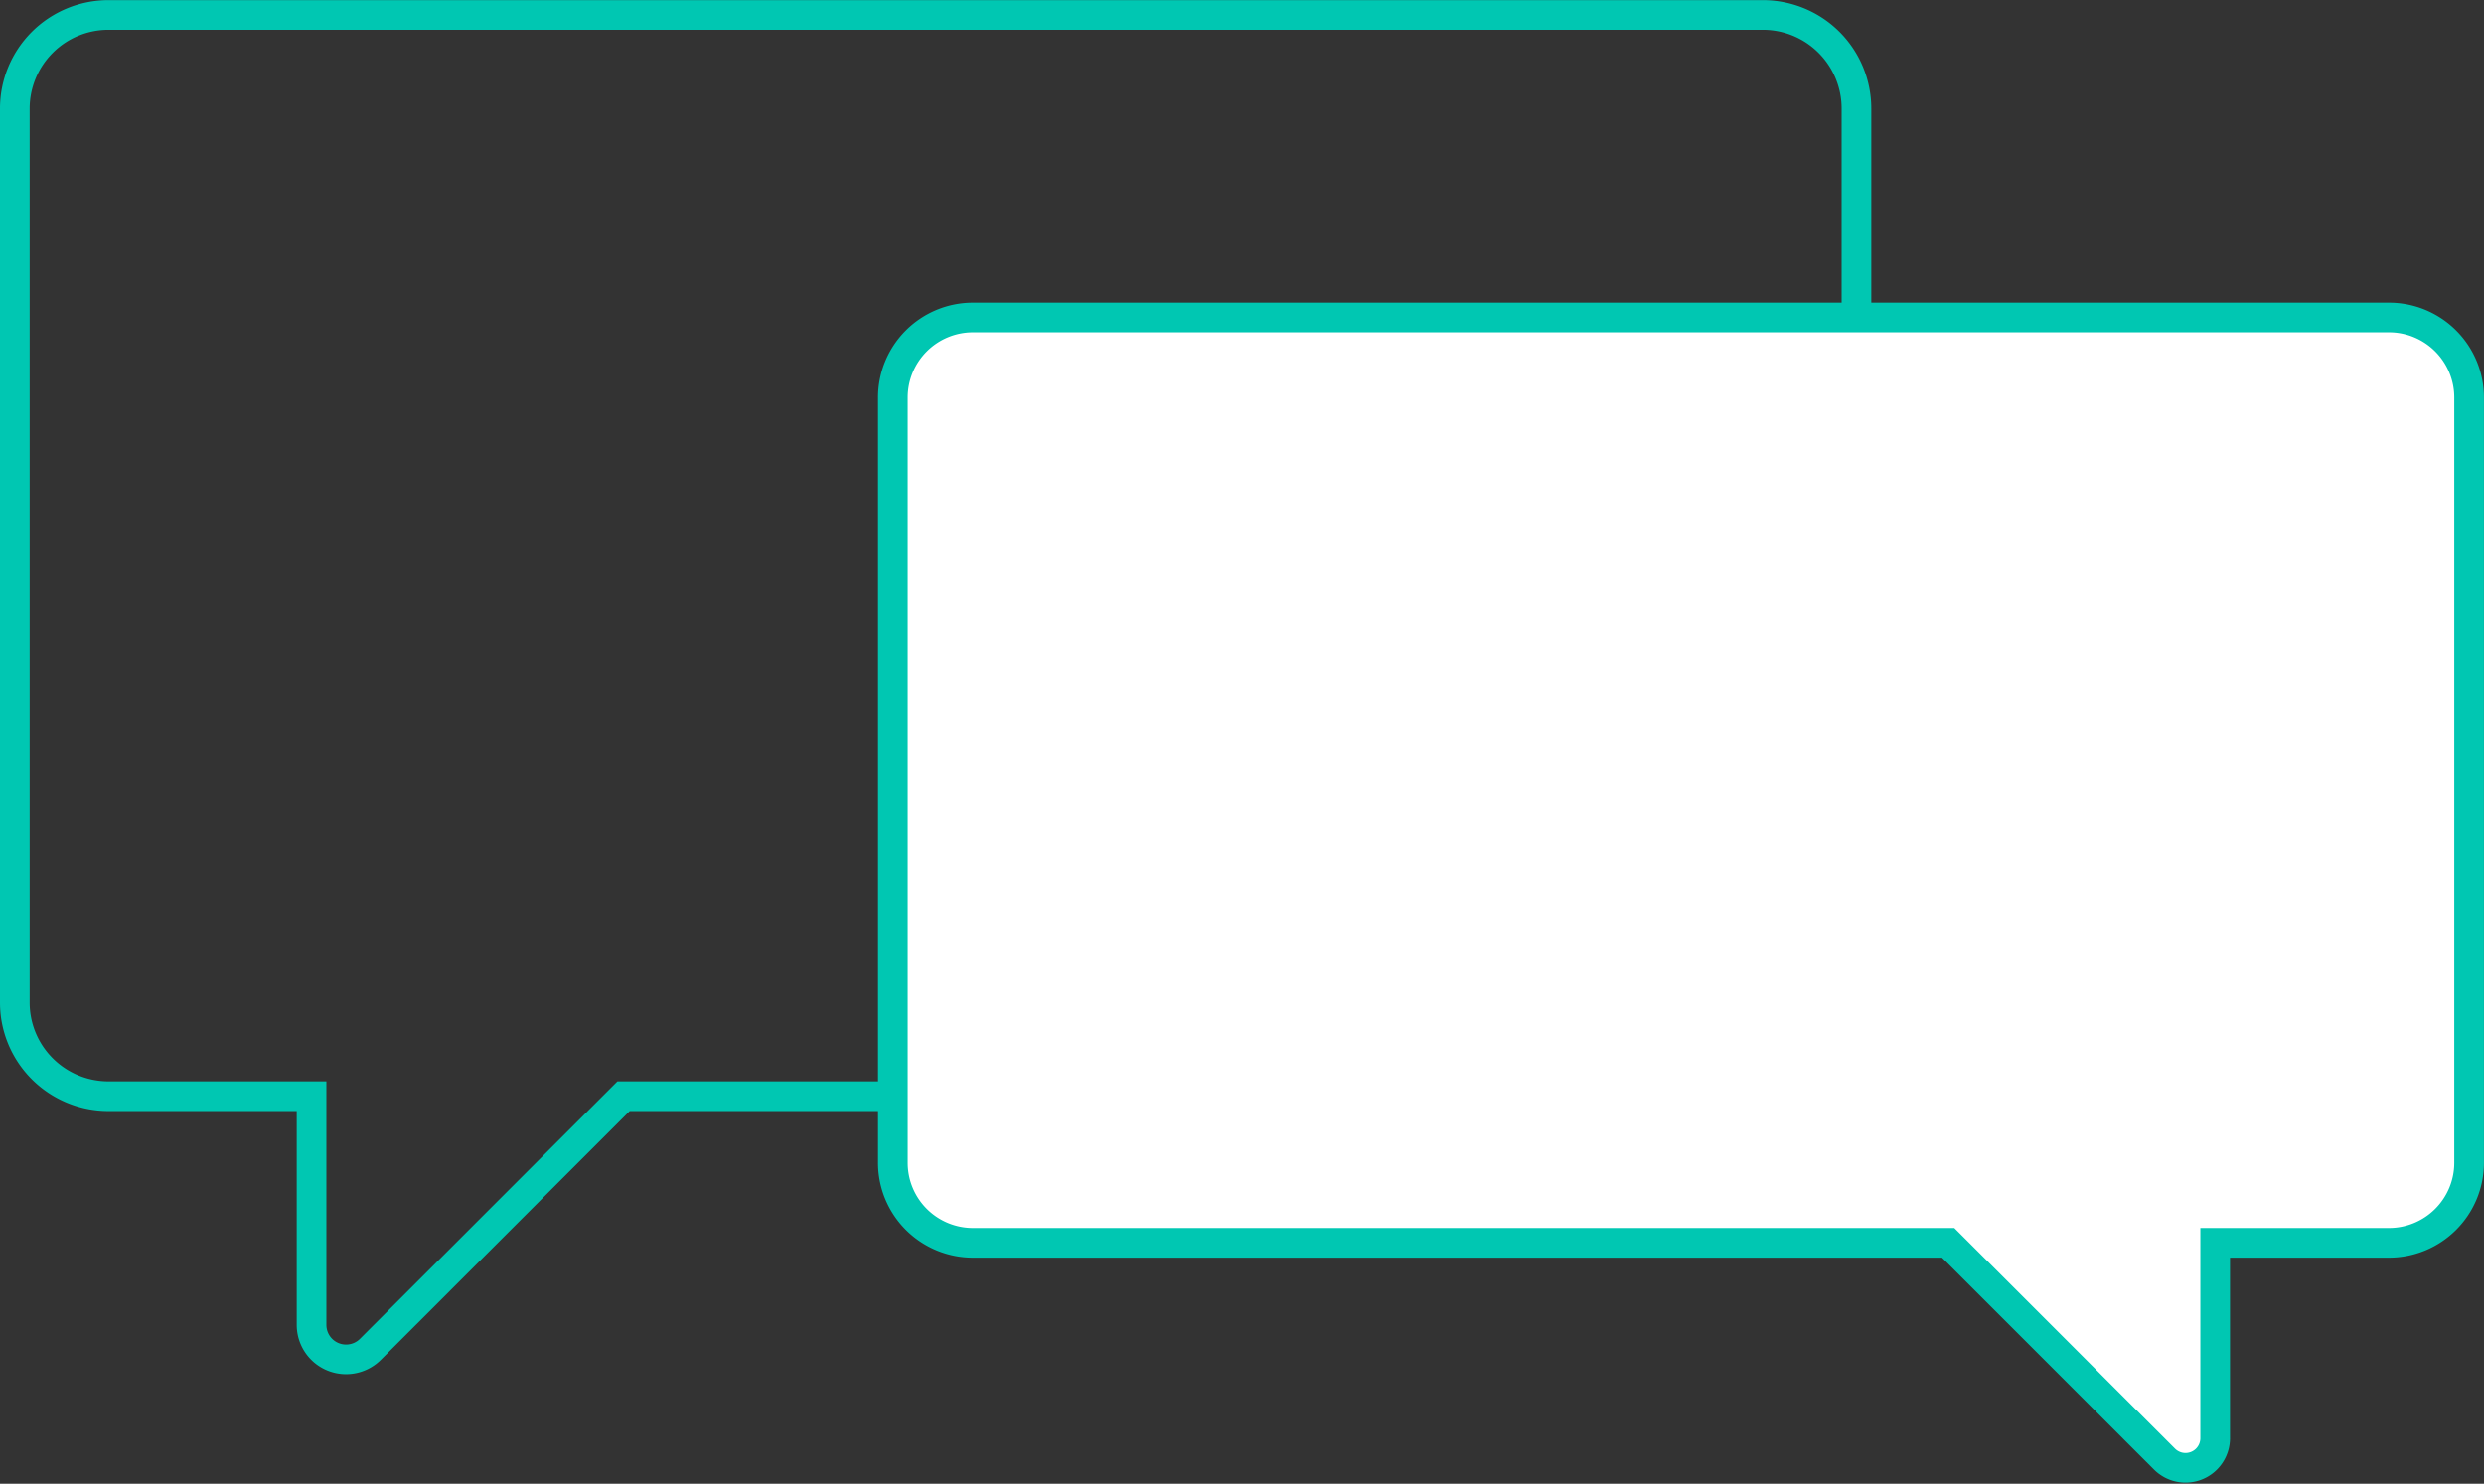
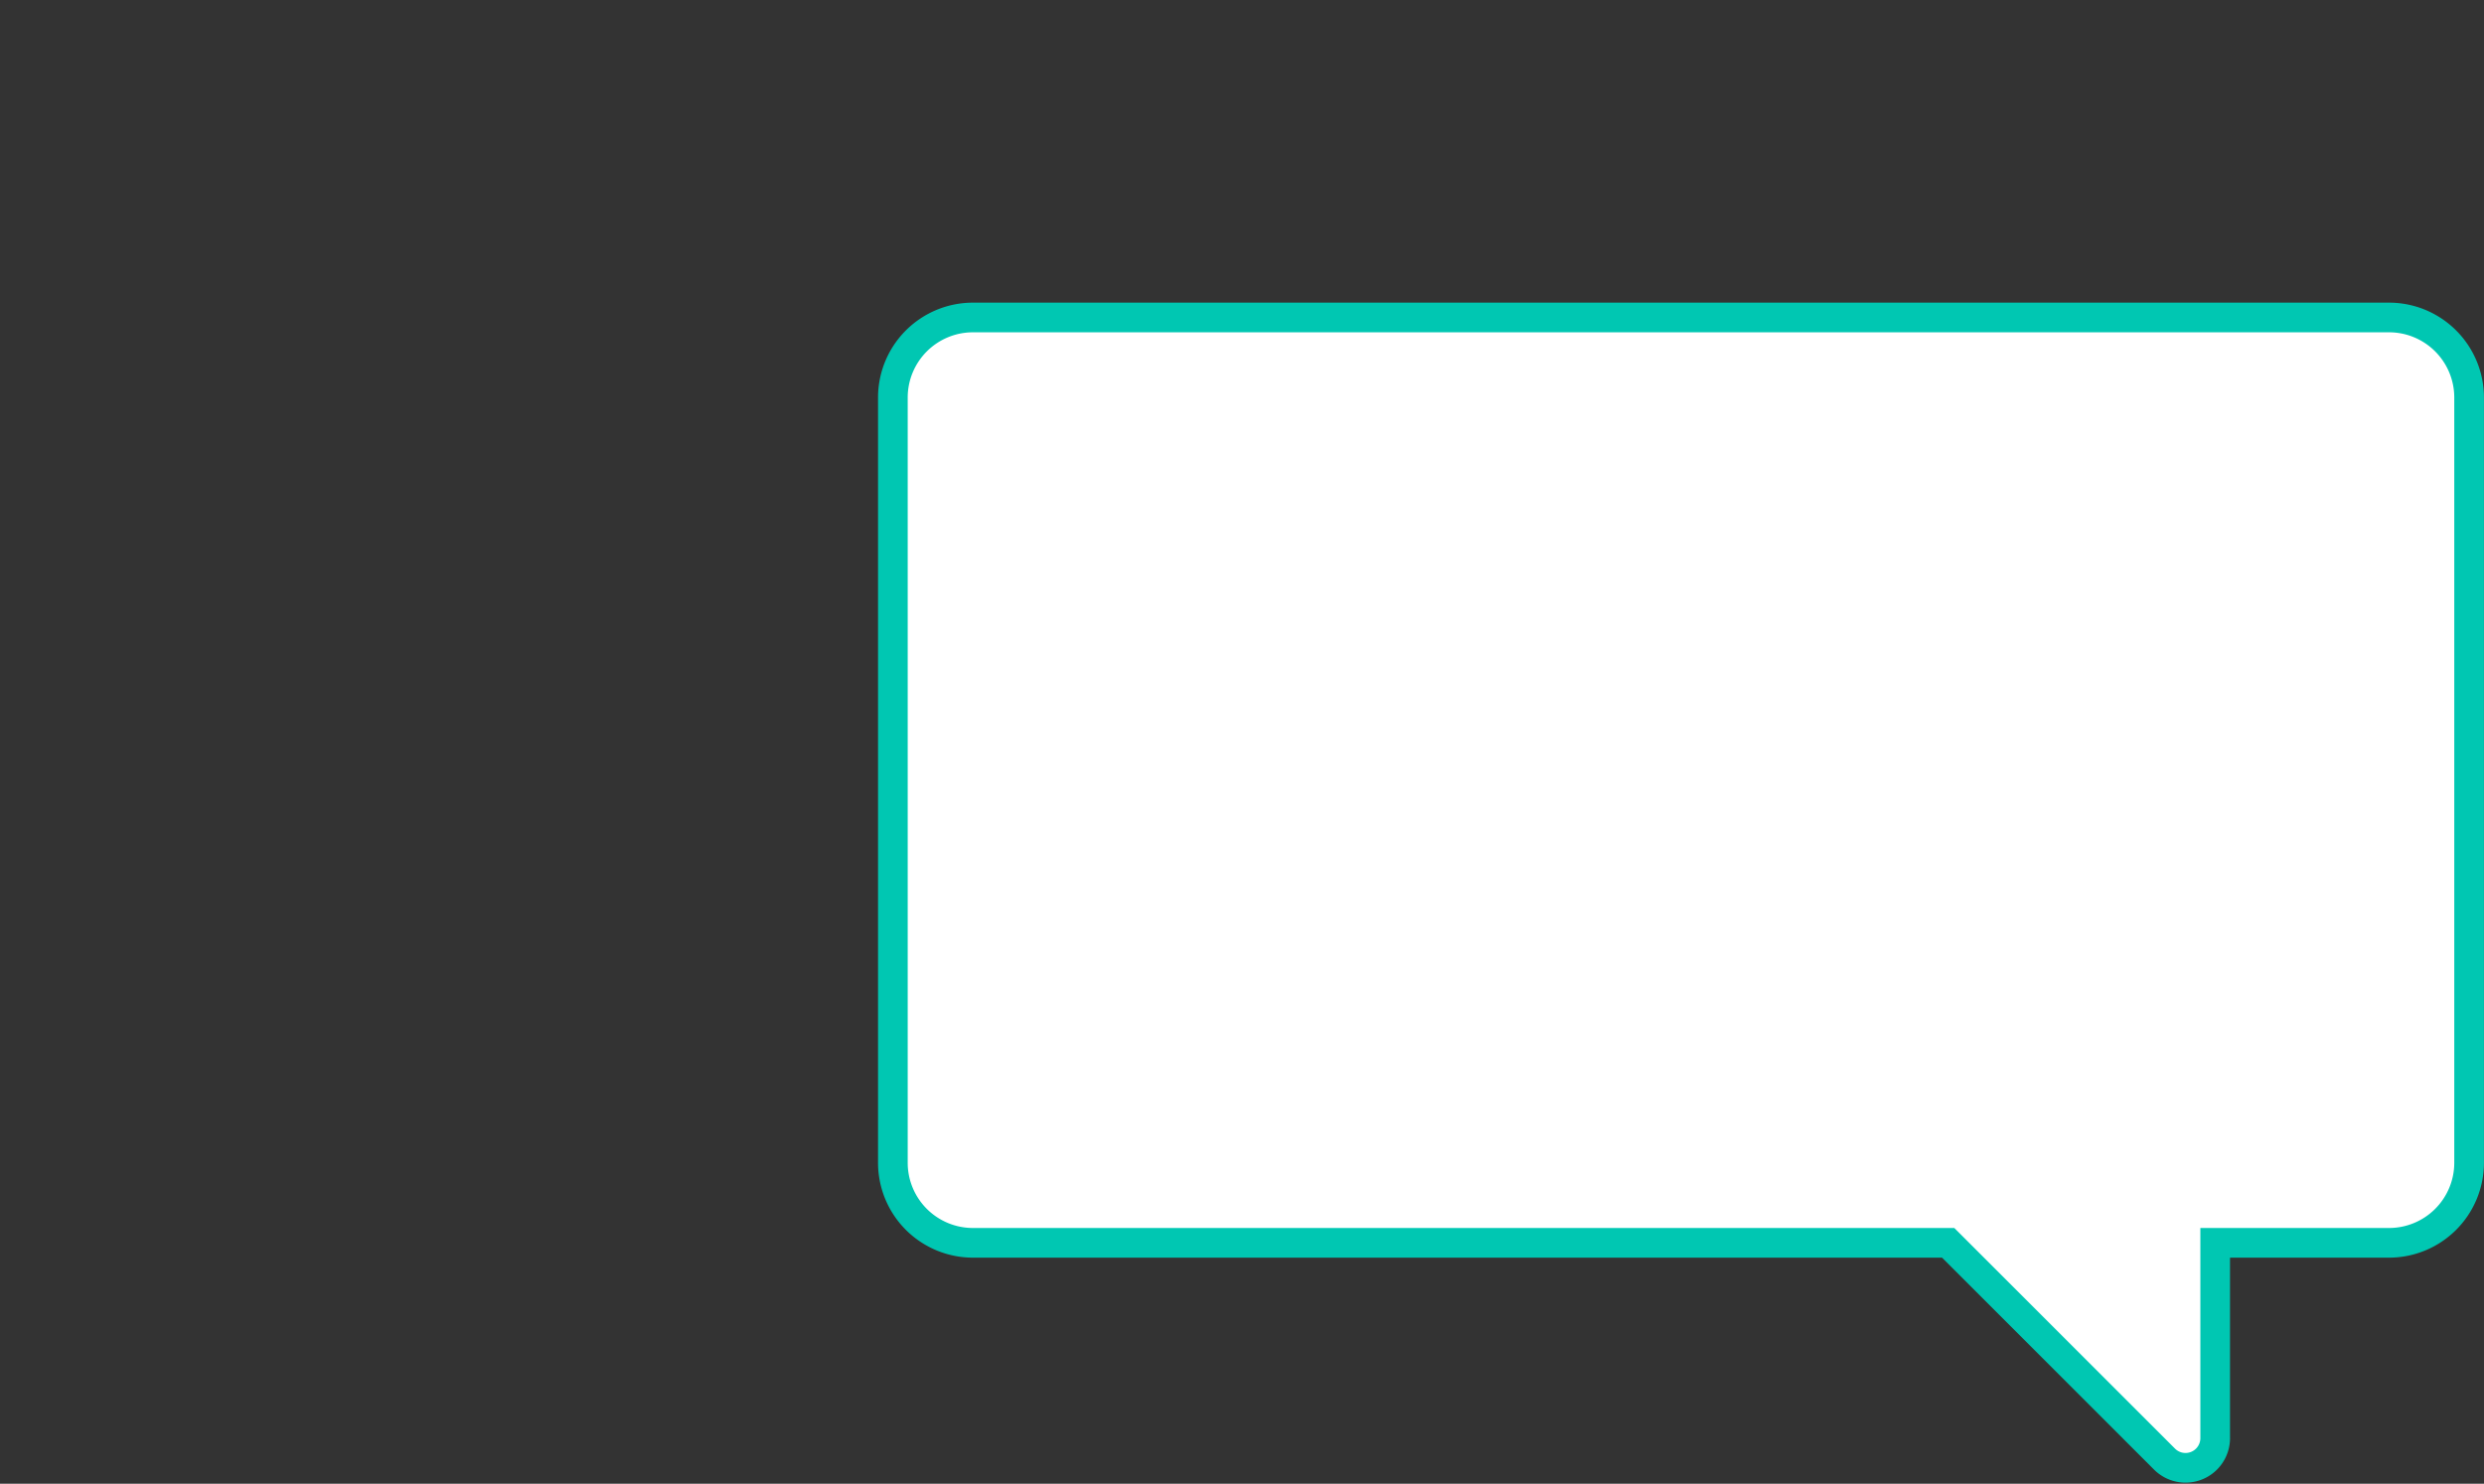
<svg xmlns="http://www.w3.org/2000/svg" width="83.728" height="50.027" viewBox="0 0 83.728 50.027">
  <rect x="0" y="0" width="83.728" height="50.027" fill="#333333" stroke="none" />
  <g id="Group_88" data-name="Group 88" transform="translate(-637.85 -2484.496)">
-     <path id="Path_88" data-name="Path 88" d="M697.266,2485H641.508a3.157,3.157,0,0,0-3.158,3.157V2518.3a3.157,3.157,0,0,0,3.158,3.157h6.844v7.711a1.163,1.163,0,0,0,1.985.822l8.532-8.533h38.4a3.156,3.156,0,0,0,3.157-3.157v-30.146A3.156,3.156,0,0,0,697.266,2485Z" fill="none" stroke="#00C7B2" stroke-linecap="round" stroke-miterlimit="10" stroke-width="1" />
    <path id="Path_89" data-name="Path 89" d="M670.646,2495.2h47.73a2.7,2.7,0,0,1,2.7,2.7V2523.7a2.7,2.7,0,0,1-2.7,2.7h-5.859v6.6a1,1,0,0,1-1.7.7l-7.3-7.3H670.646a2.7,2.7,0,0,1-2.7-2.7V2497.9A2.7,2.7,0,0,1,670.646,2495.2Z" fill="#fff" stroke="#00C7B2" stroke-linecap="round" stroke-miterlimit="10" stroke-width="1" />
  </g>
</svg>